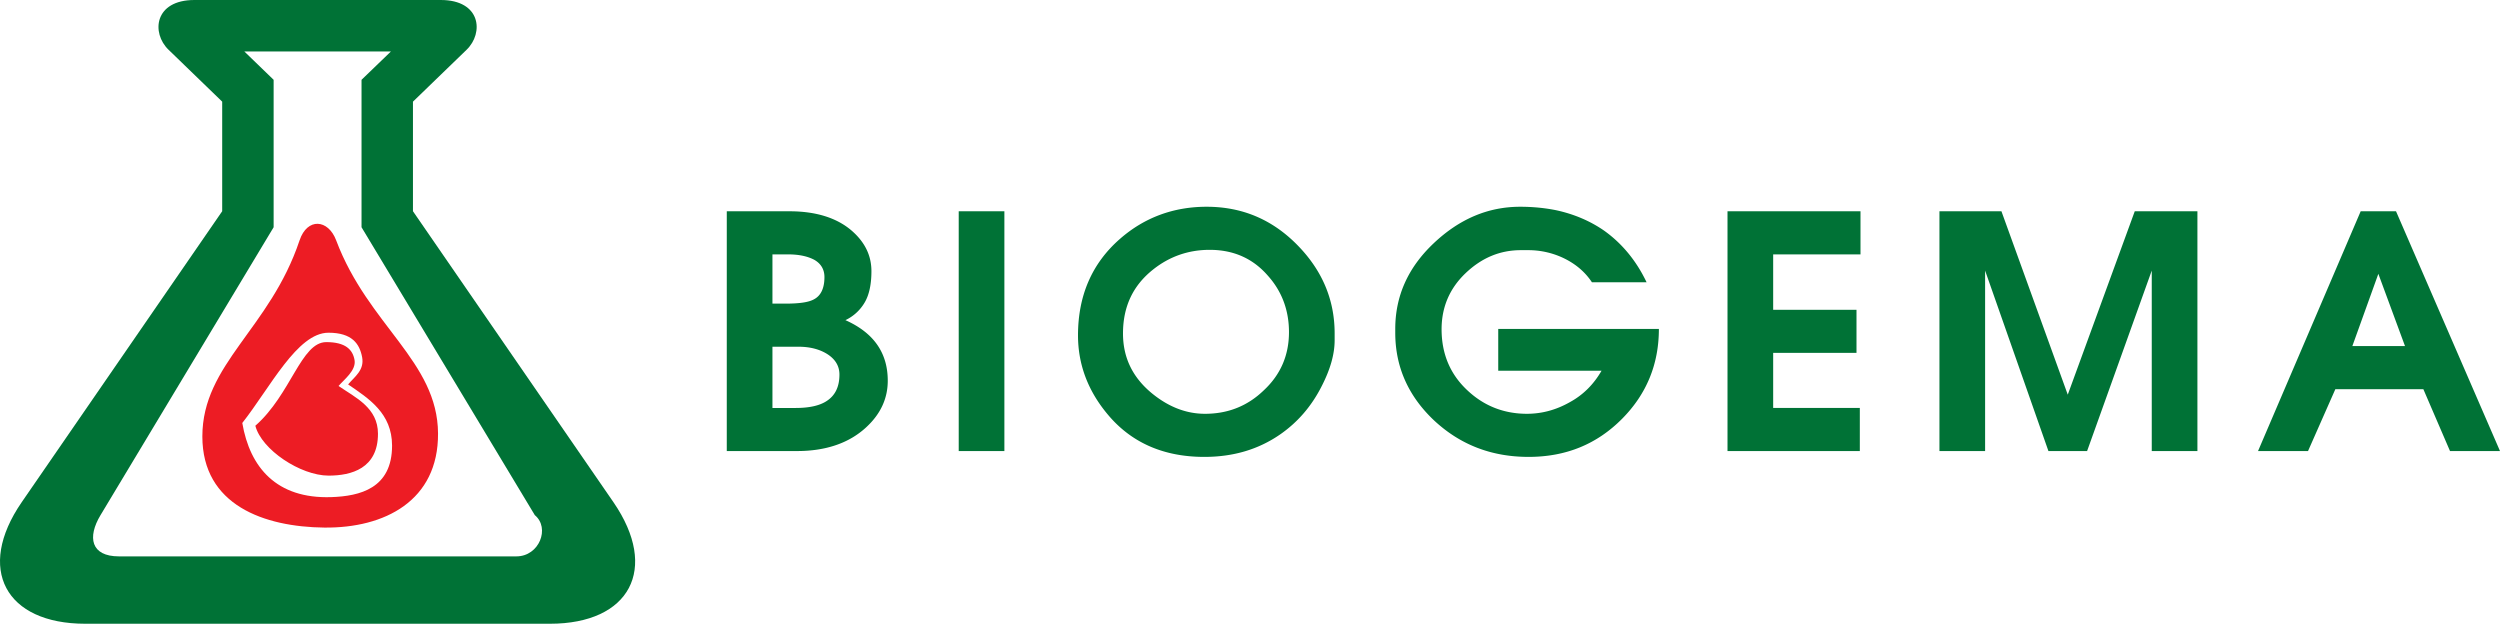
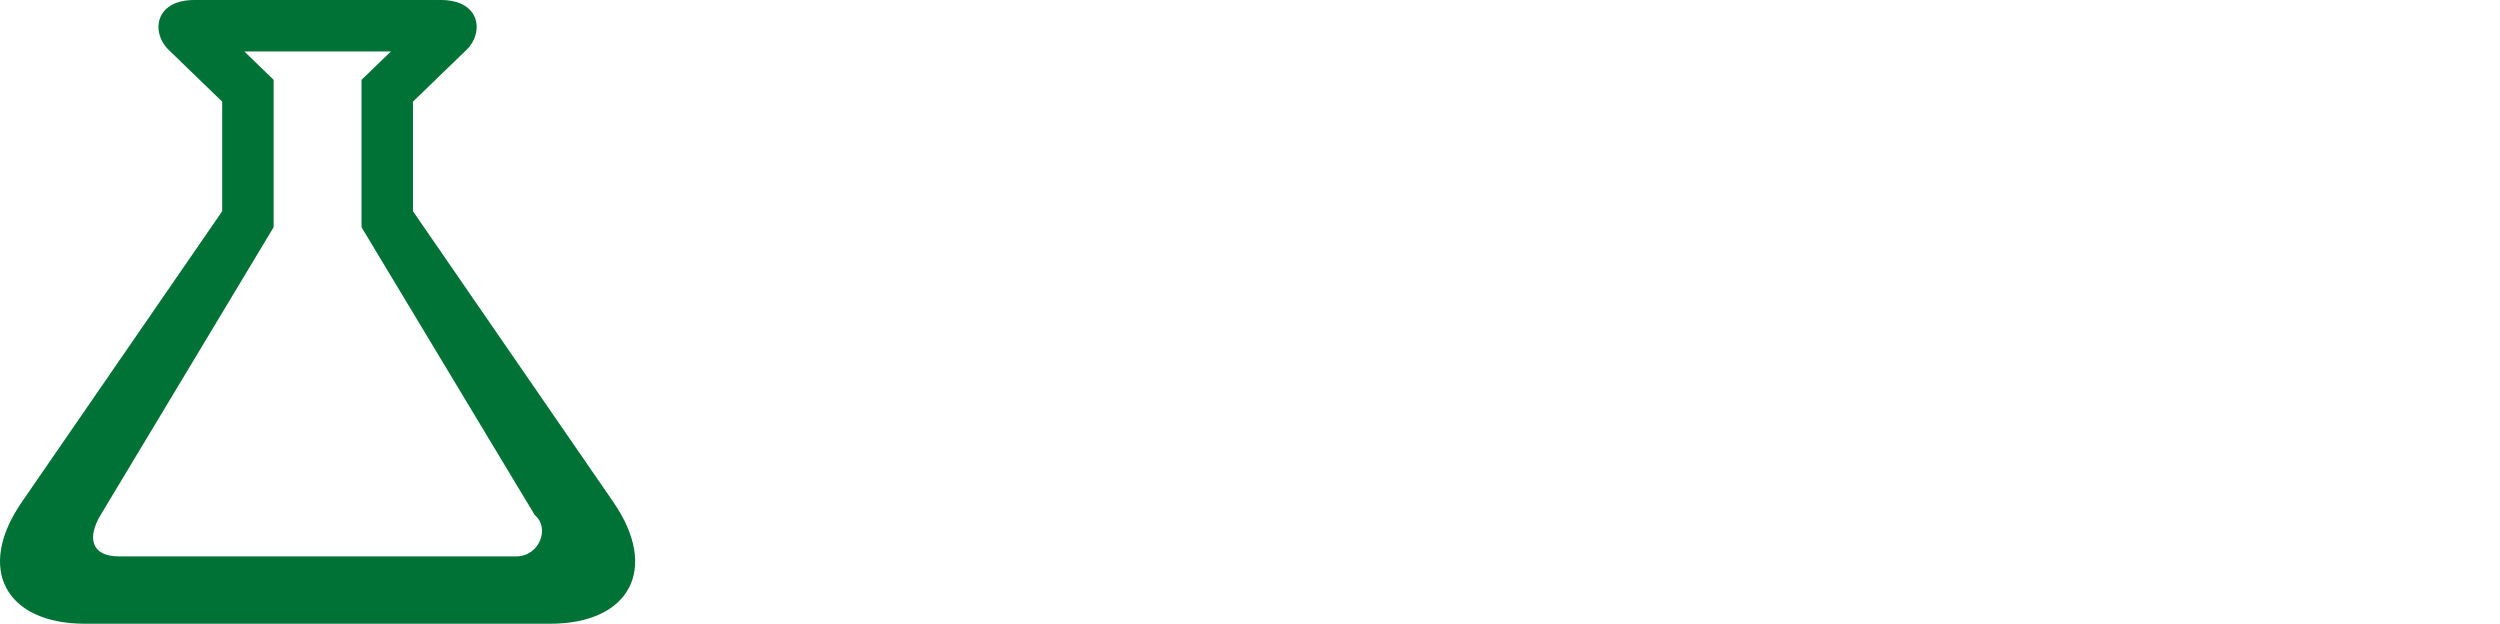
<svg xmlns="http://www.w3.org/2000/svg" viewBox="0 0 310 77.344">
-   <path fill="#007236" d="M294.915 33.954l-3.224 8.96h6.53l-3.306-8.96zm-2.19-7.755h4.381L310 55.931h-6.199l-3.306-7.674h-10.911l-3.389 7.674h-6.199l12.729-29.732zm-52.234 29.732V26.199h7.687l8.224 22.741 8.307-22.741h7.77v29.732h-5.662V33.552l-8.018 22.379h-4.794l-7.852-22.379v22.379h-5.662zm-26.28-29.732h16.49v5.344h-10.828v6.87h10.332v5.344h-10.332v6.83h10.745v5.344h-16.407V26.199zm-25.701-.562c1.612 0 3.141.161 4.505.442 2.19.482 4.174 1.326 5.91 2.531 2.19 1.567 3.967 3.696 5.249 6.388h-6.778c-.827-1.246-1.942-2.21-3.389-2.933a10.144 10.144 0 00-4.505-1.045h-.909c-2.562 0-4.835.924-6.86 2.853-1.984 1.888-2.976 4.219-2.976 6.951 0 3.134 1.116 5.705 3.348 7.714 2.025 1.848 4.463 2.772 7.232 2.772 1.86 0 3.637-.482 5.331-1.446 1.694-.924 2.976-2.25 3.926-3.897h-12.812v-5.183h19.92c0 4.379-1.529 8.076-4.546 11.129-3.141 3.174-6.984 4.741-11.613 4.741s-8.514-1.527-11.737-4.54c-3.182-3.013-4.794-6.629-4.794-10.848v-.482c0-4.058 1.57-7.594 4.753-10.607 3.182-3.013 6.736-4.54 10.745-4.54zm-49.259 15.709c0 3.013 1.199 5.464 3.596 7.433 2.066 1.687 4.257 2.531 6.571 2.531 2.852 0 5.29-.964 7.315-2.933 2.066-1.929 3.1-4.339 3.1-7.192 0-2.692-.868-5.062-2.645-7.031-1.86-2.129-4.257-3.174-7.191-3.174-2.604 0-4.959.804-7.026 2.451-2.48 1.969-3.72 4.581-3.72 7.915zm-5.579.242c0-4.942 1.736-8.92 5.166-11.933 3.058-2.692 6.695-4.018 10.787-4.018 4.381 0 8.1 1.567 11.2 4.701 3.1 3.134 4.67 6.79 4.67 11.009v.844c0 1.728-.537 3.616-1.612 5.705-1.281 2.531-3.017 4.5-5.166 5.987-2.686 1.848-5.786 2.772-9.381 2.772-5.001 0-9.01-1.728-11.944-5.223-2.48-2.934-3.72-6.228-3.72-9.844zm-14.791-15.389h5.662v29.732h-5.662V26.199zM95.783 42.994v7.594h2.893c1.653 0 2.934-.281 3.802-.844 1.075-.683 1.612-1.768 1.612-3.295 0-1.045-.496-1.888-1.488-2.531-.951-.603-2.149-.924-3.596-.924h-3.223zm0-11.451v6.107h1.612c1.694 0 2.852-.161 3.513-.522.868-.442 1.323-1.366 1.323-2.772 0-.924-.413-1.647-1.24-2.129-.827-.442-1.901-.683-3.265-.683h-1.943zm-5.662-5.344h7.77c3.265 0 5.869.804 7.728 2.411 1.612 1.406 2.438 3.054 2.438 5.022 0 1.647-.289 2.933-.827 3.857a5.492 5.492 0 01-2.397 2.21c3.513 1.567 5.249 4.058 5.249 7.513 0 2.17-.868 4.098-2.645 5.745-2.108 1.969-5.001 2.973-8.596 2.973h-8.72V26.199z" />
  <path fill-rule="evenodd" clip-rule="evenodd" fill="#007236" d="M66.316 63.876L44.83 28.177V9.896l3.648-3.518H30.293l3.637 3.518v18.281L12.465 63.876c-1.651 2.741-1.209 5.115 2.288 5.115h49.275c2.849 0 4.209-3.528 2.288-5.115m1.878 13.468c9.896 0 13.565-6.788 7.878-15.065L51.207 26.192V12.605l6.648-6.432C60.014 4.09 59.647 0 54.65 0H24.109c-4.997 0-5.363 4.101-3.205 6.173l6.648 6.432v13.587L2.688 62.279C-2.999 70.546.67 77.344 10.566 77.344h57.628z" />
-   <path fill-rule="evenodd" clip-rule="evenodd" fill="#ED1C24" d="M40.459 42.422c2.385 0 3.281.928 3.507 2.234.216 1.284-1.327 2.428-1.986 3.205 2.083 1.435 4.889 2.687 4.889 5.925 0 4.317-3.313 5.191-6.13 5.191-3.486-.011-8.31-3.216-9.076-6.184 4.436-3.896 5.666-10.371 8.796-10.371m.27-1.165c2.935 0 3.863 1.381 4.176 3.032.302 1.608-.917 2.406-1.738 3.378 2.569 1.759 5.439 3.572 5.45 7.576.011 5.32-3.993 6.281-7.543 6.4-6.777.226-10.09-3.68-11.029-9.195 3.453-4.382 6.82-11.191 10.684-11.191zm-3.583-11.45C33.477 40.782 25.092 45.12 25.092 54.121c0 8.536 7.694 11.223 15.141 11.299 7.446.075 14.137-3.313 14.083-11.677-.054-8.946-8.655-13.382-12.626-23.925-.993-2.655-3.594-2.85-4.544-.011z" />
</svg>